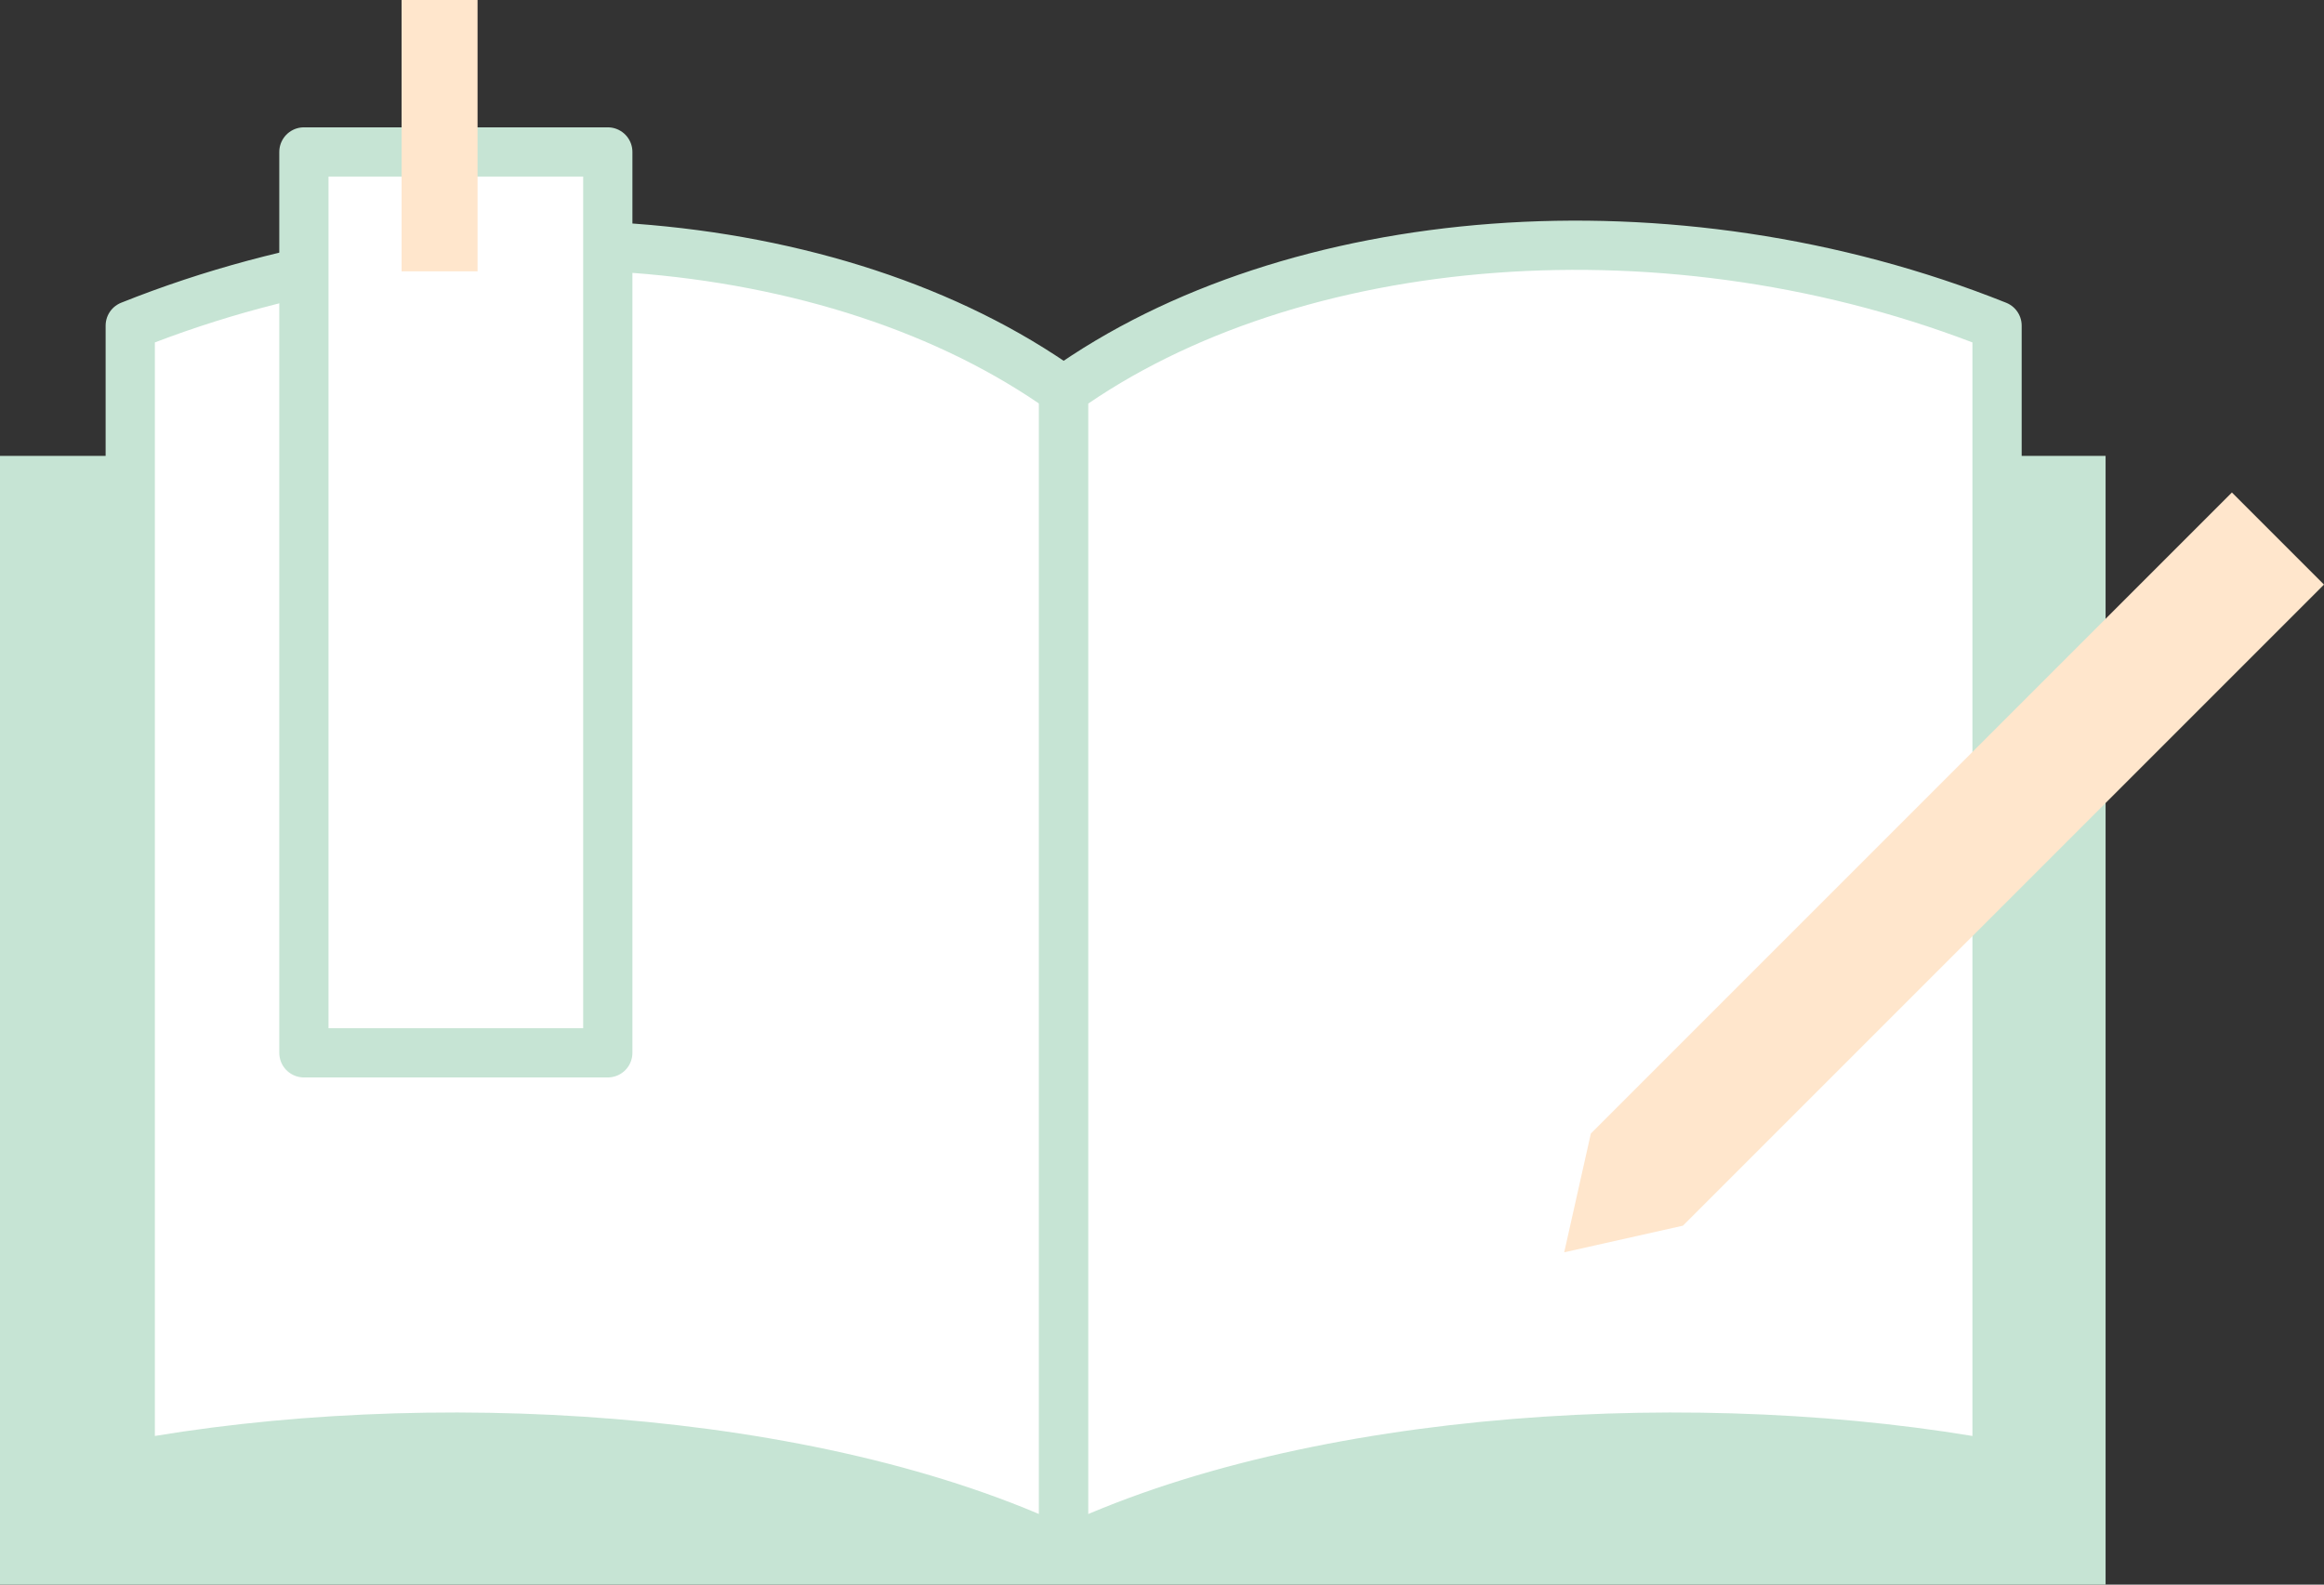
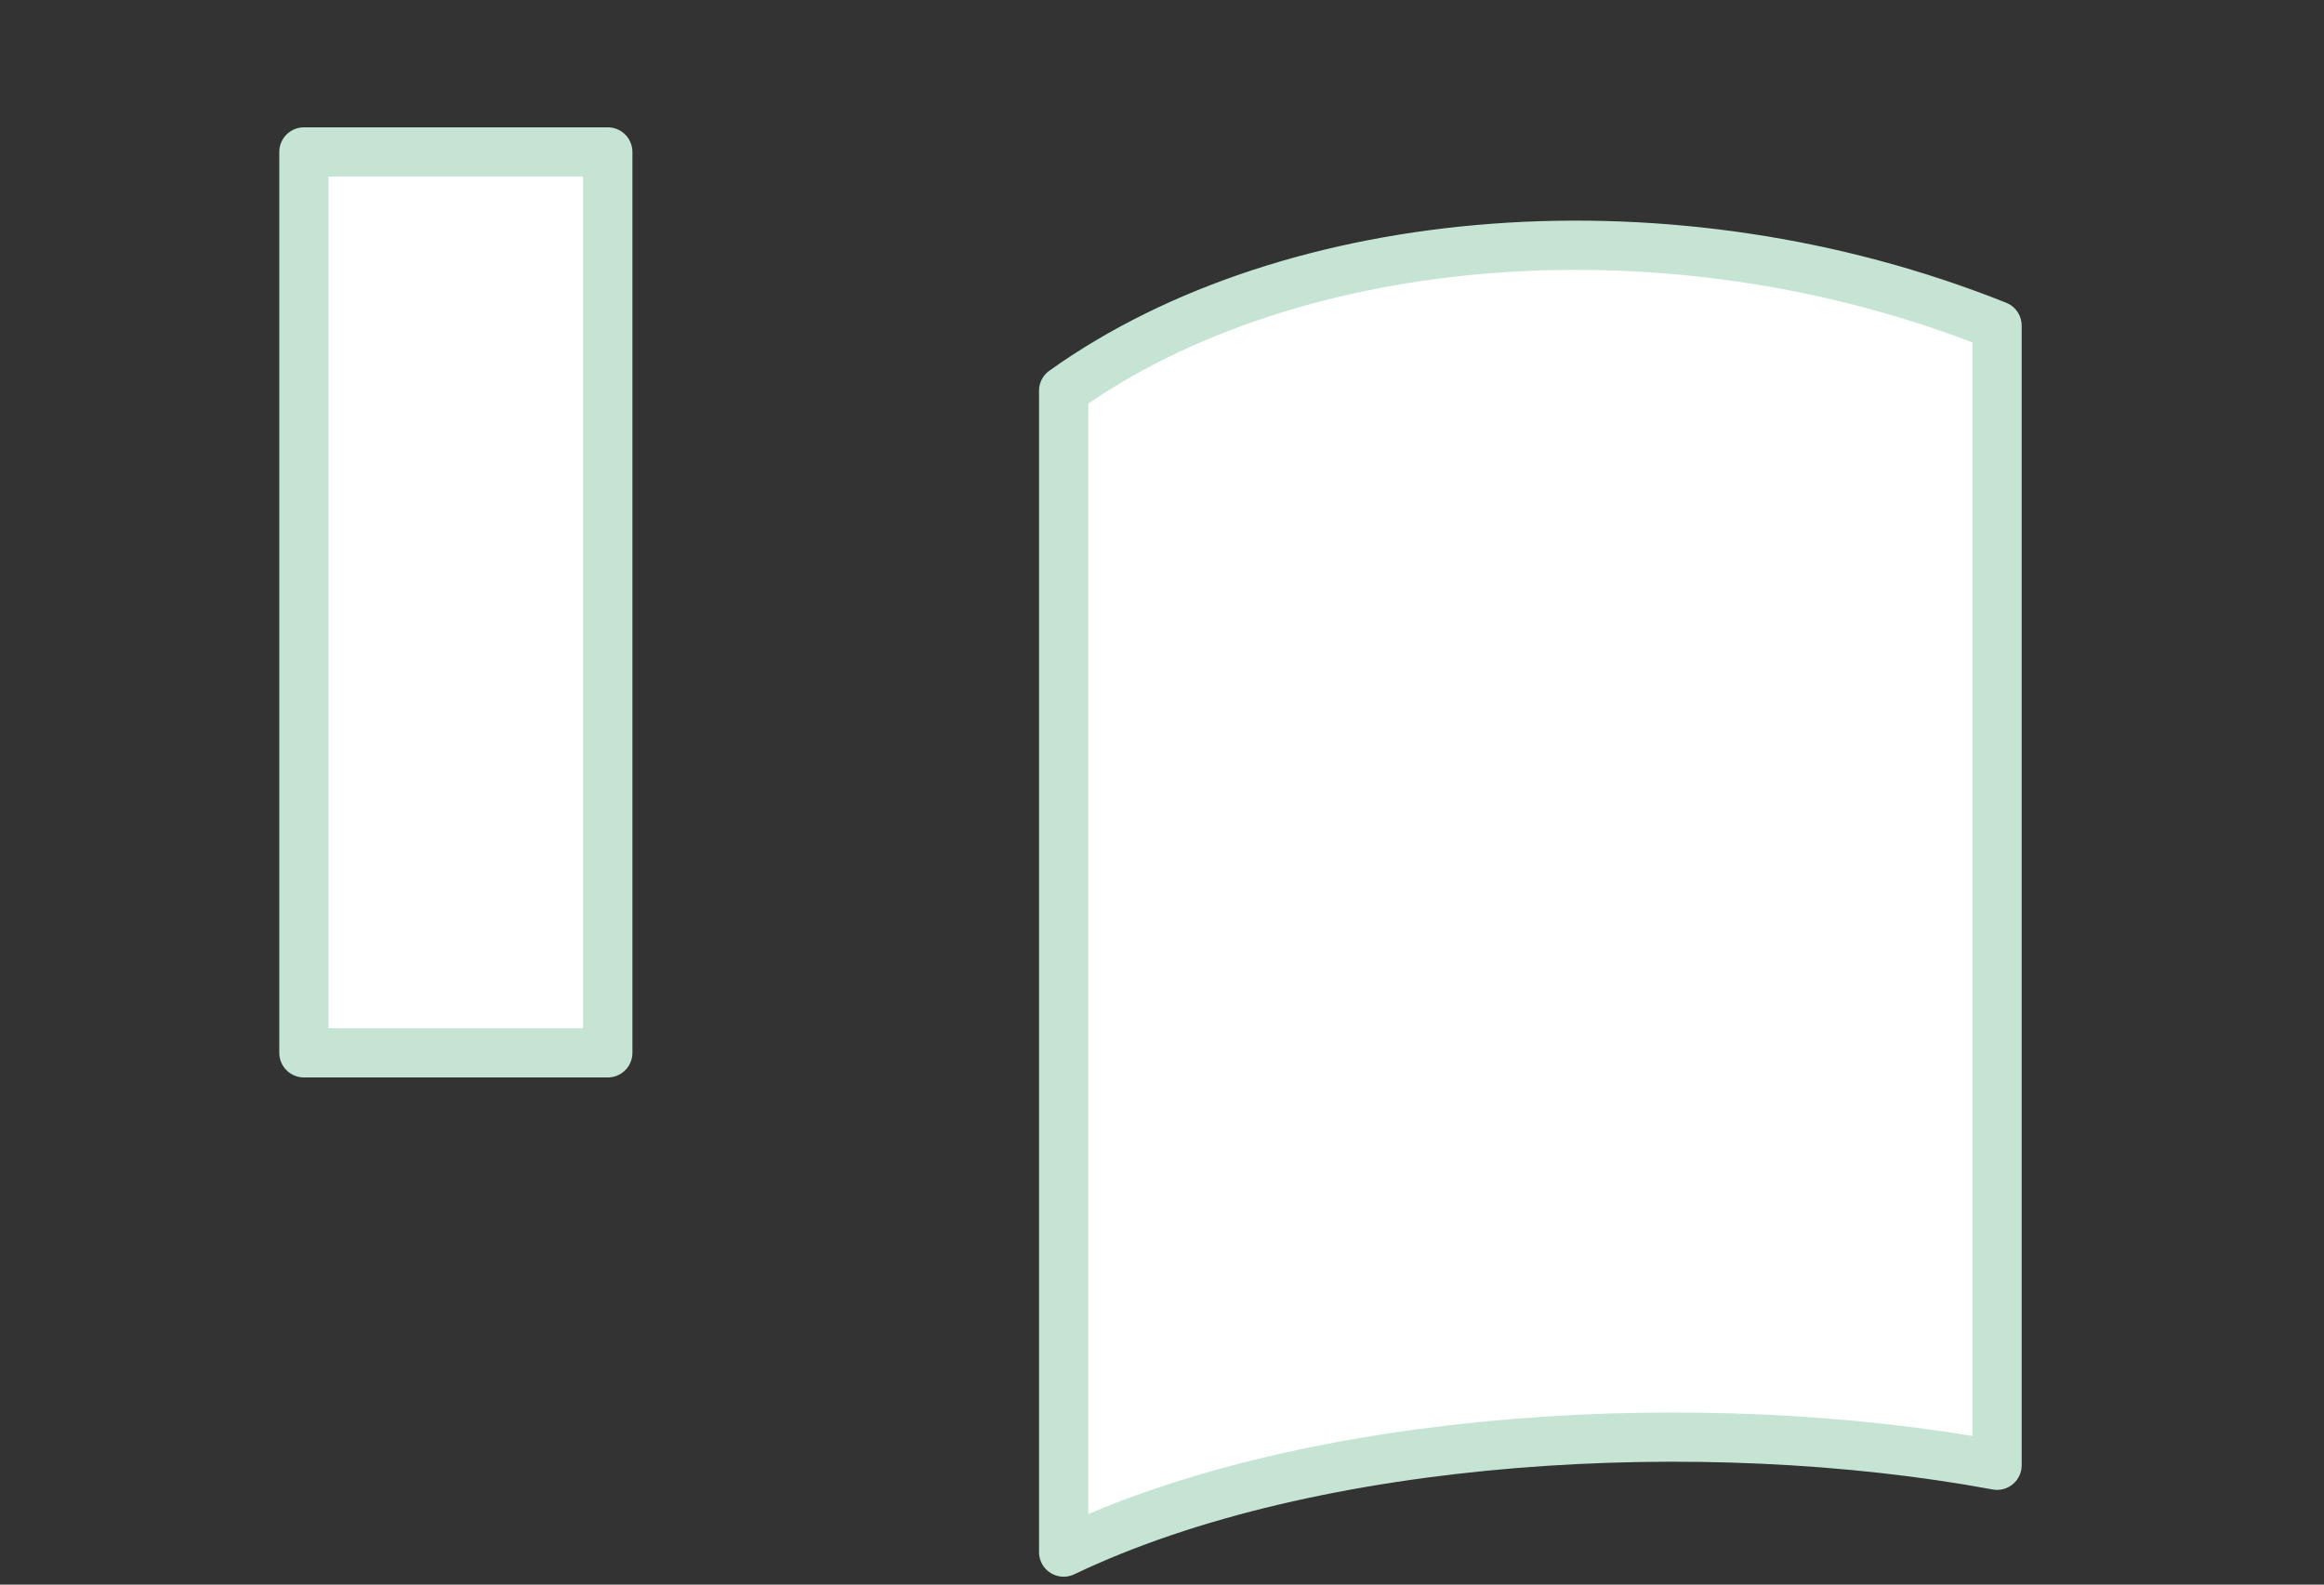
<svg xmlns="http://www.w3.org/2000/svg" version="1.1" id="レイヤー_1" x="0px" y="0px" width="107.062px" height="73px" viewBox="0 0 107.062 73" style="enable-background:new 0 0 107.062 73;" xml:space="preserve">
  <rect x="0" y="0" width="107.062" height="73" fill="#333333" stroke="none" />
  <g>
-     <rect y="21" style="fill:#C6E4D4;" width="97" height="52" />
-     <path style="fill:#FFFFFF;stroke:#C6E4D4;stroke-width:2.268;stroke-linecap:round;stroke-linejoin:round;stroke-miterlimit:10;" d="   M6,15c15-6,32.5-4.5,43,3v53.5C37.5,66,19.5,65,6,67.5V15z" />
    <path style="fill:#FFFFFF;stroke:#C6E4D4;stroke-width:2.268;stroke-linecap:round;stroke-linejoin:round;stroke-miterlimit:10;" d="   M92,15c-15-6-32.5-4.5-43,3v53.5c11.5-5.5,29.5-6.5,43-4V15z" />
    <rect x="14" y="7" style="fill:#FFFFFF;stroke:#C6E4D4;stroke-width:2.268;stroke-linecap:round;stroke-linejoin:round;stroke-miterlimit:10;" width="14" height="41.5" />
-     <rect x="18.5" style="fill:#FFE6CC;" width="3.5" height="12.5" />
-     <polygon style="fill:#FFE6CC;" points="77.53,56.463 72.06,57.69 73.287,52.22 102.819,22.688 107.062,26.931  " />
  </g>
</svg>